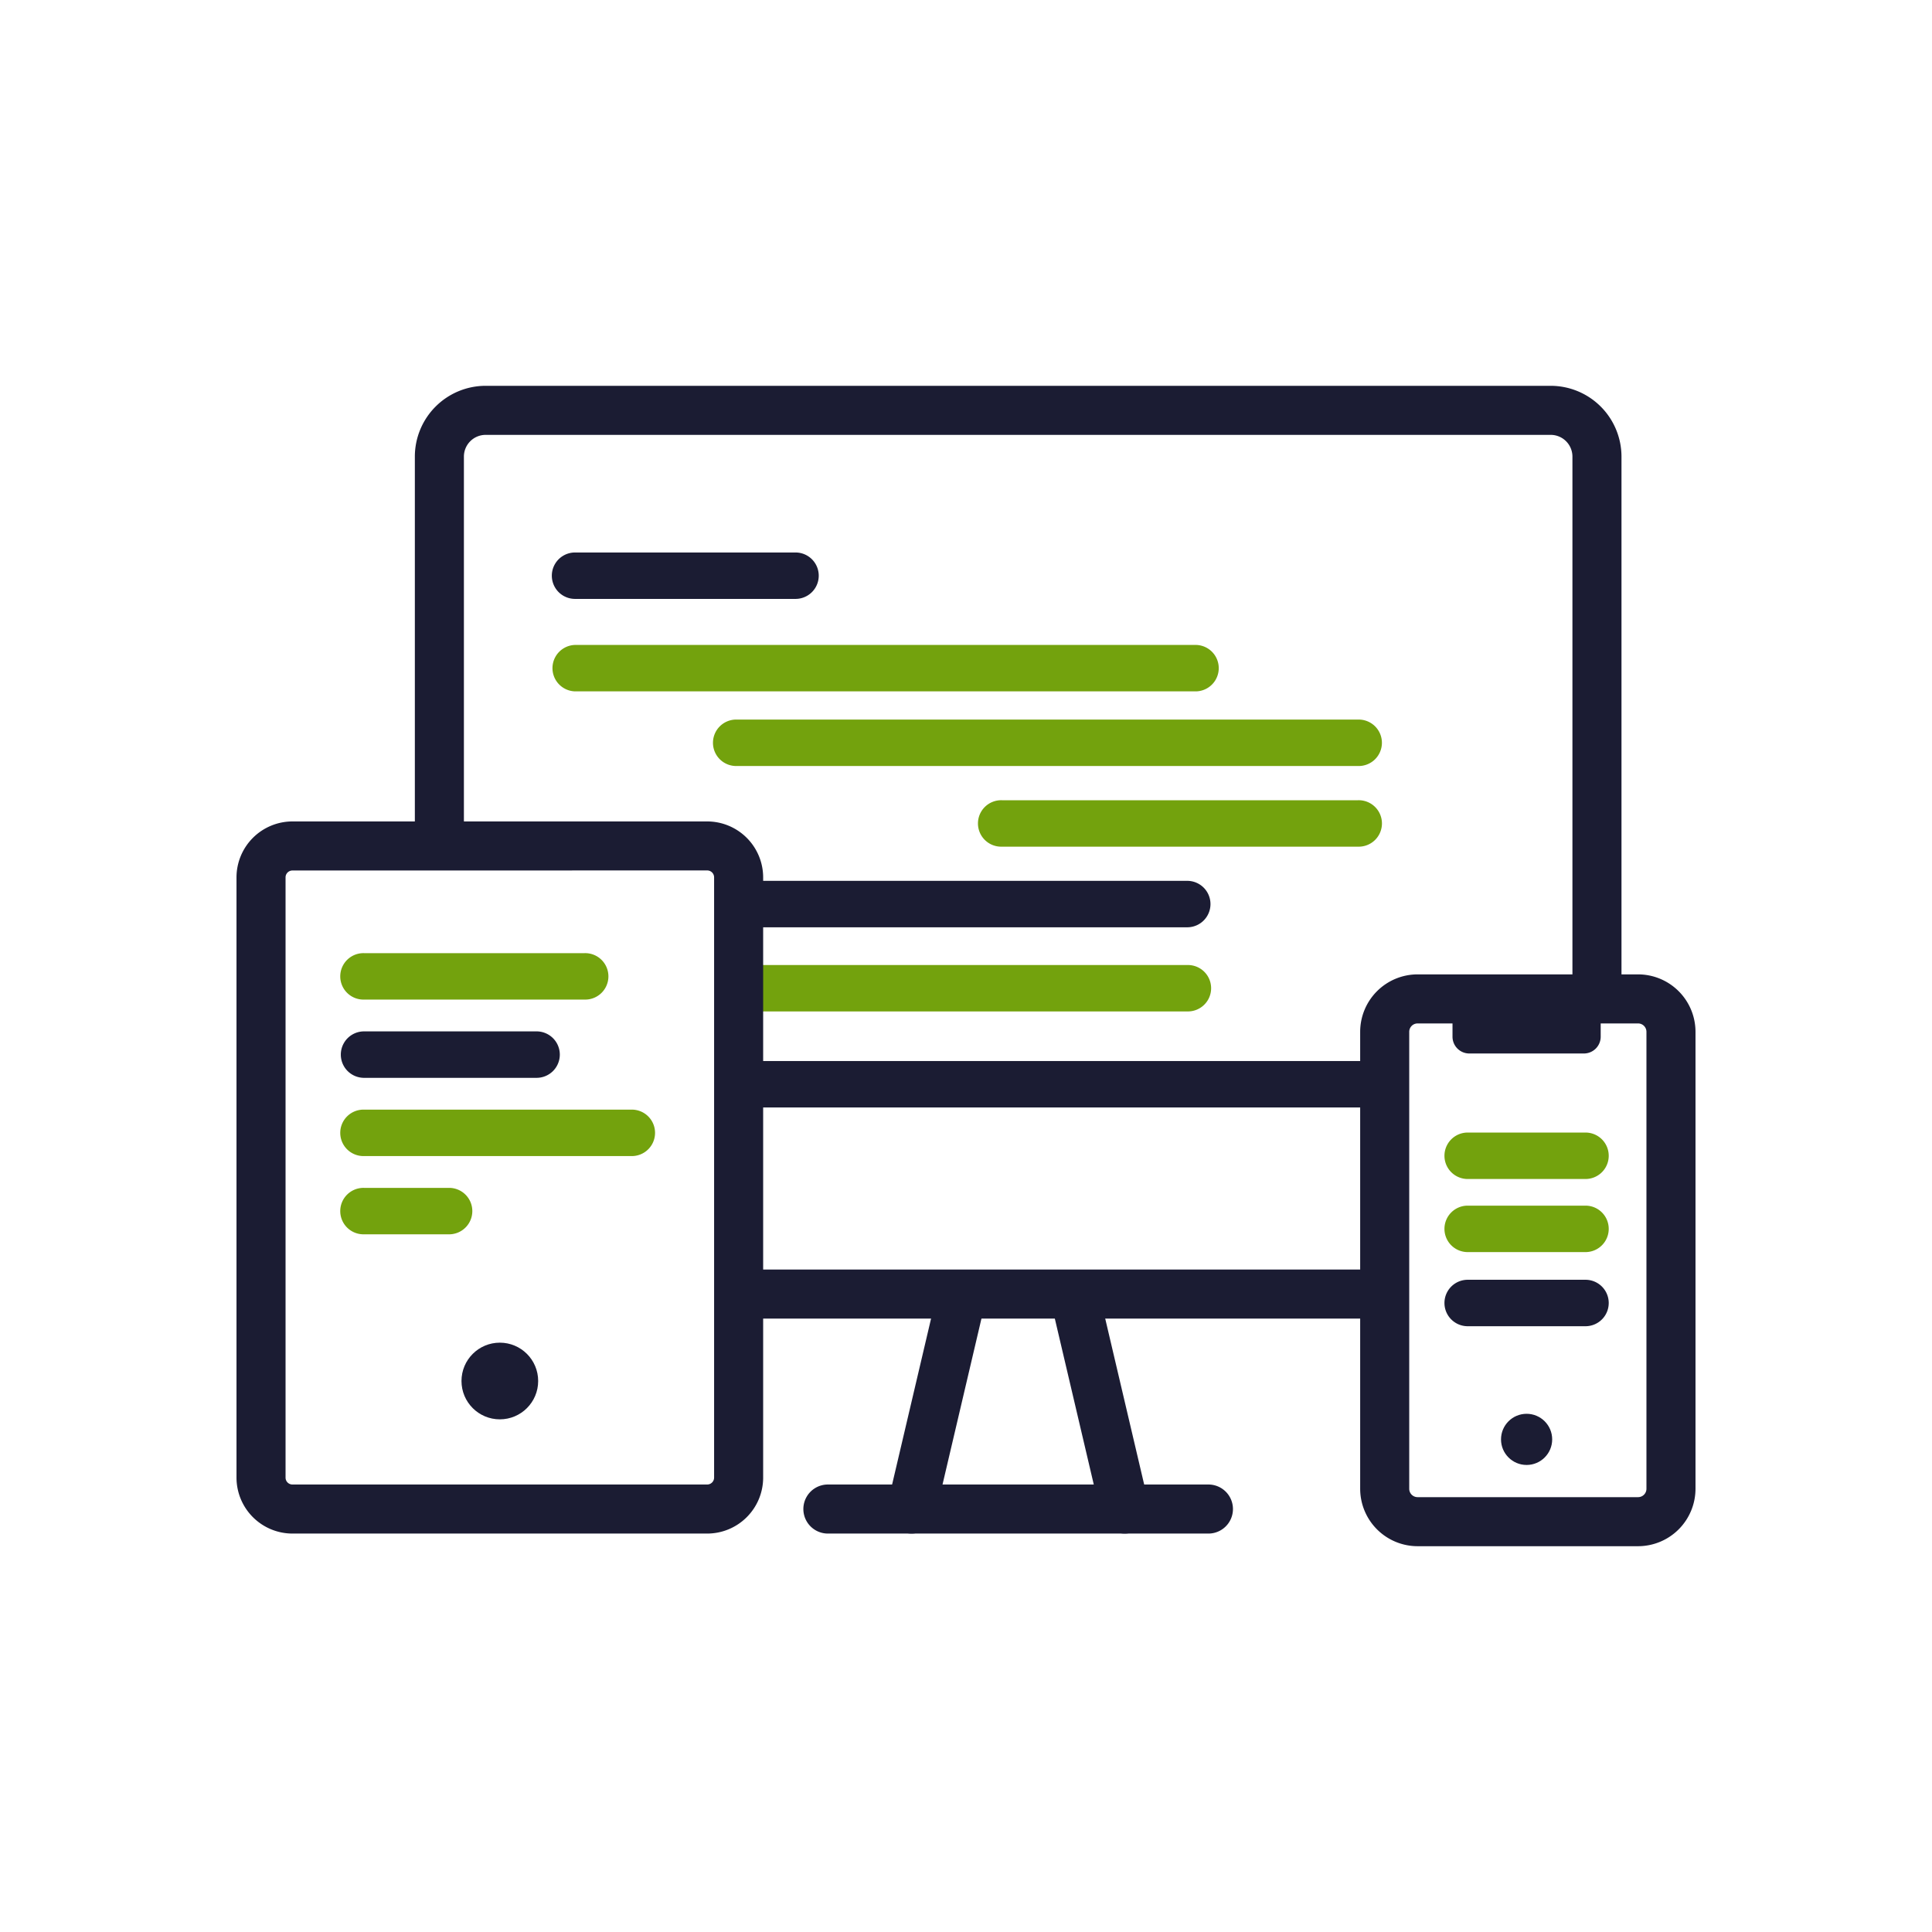
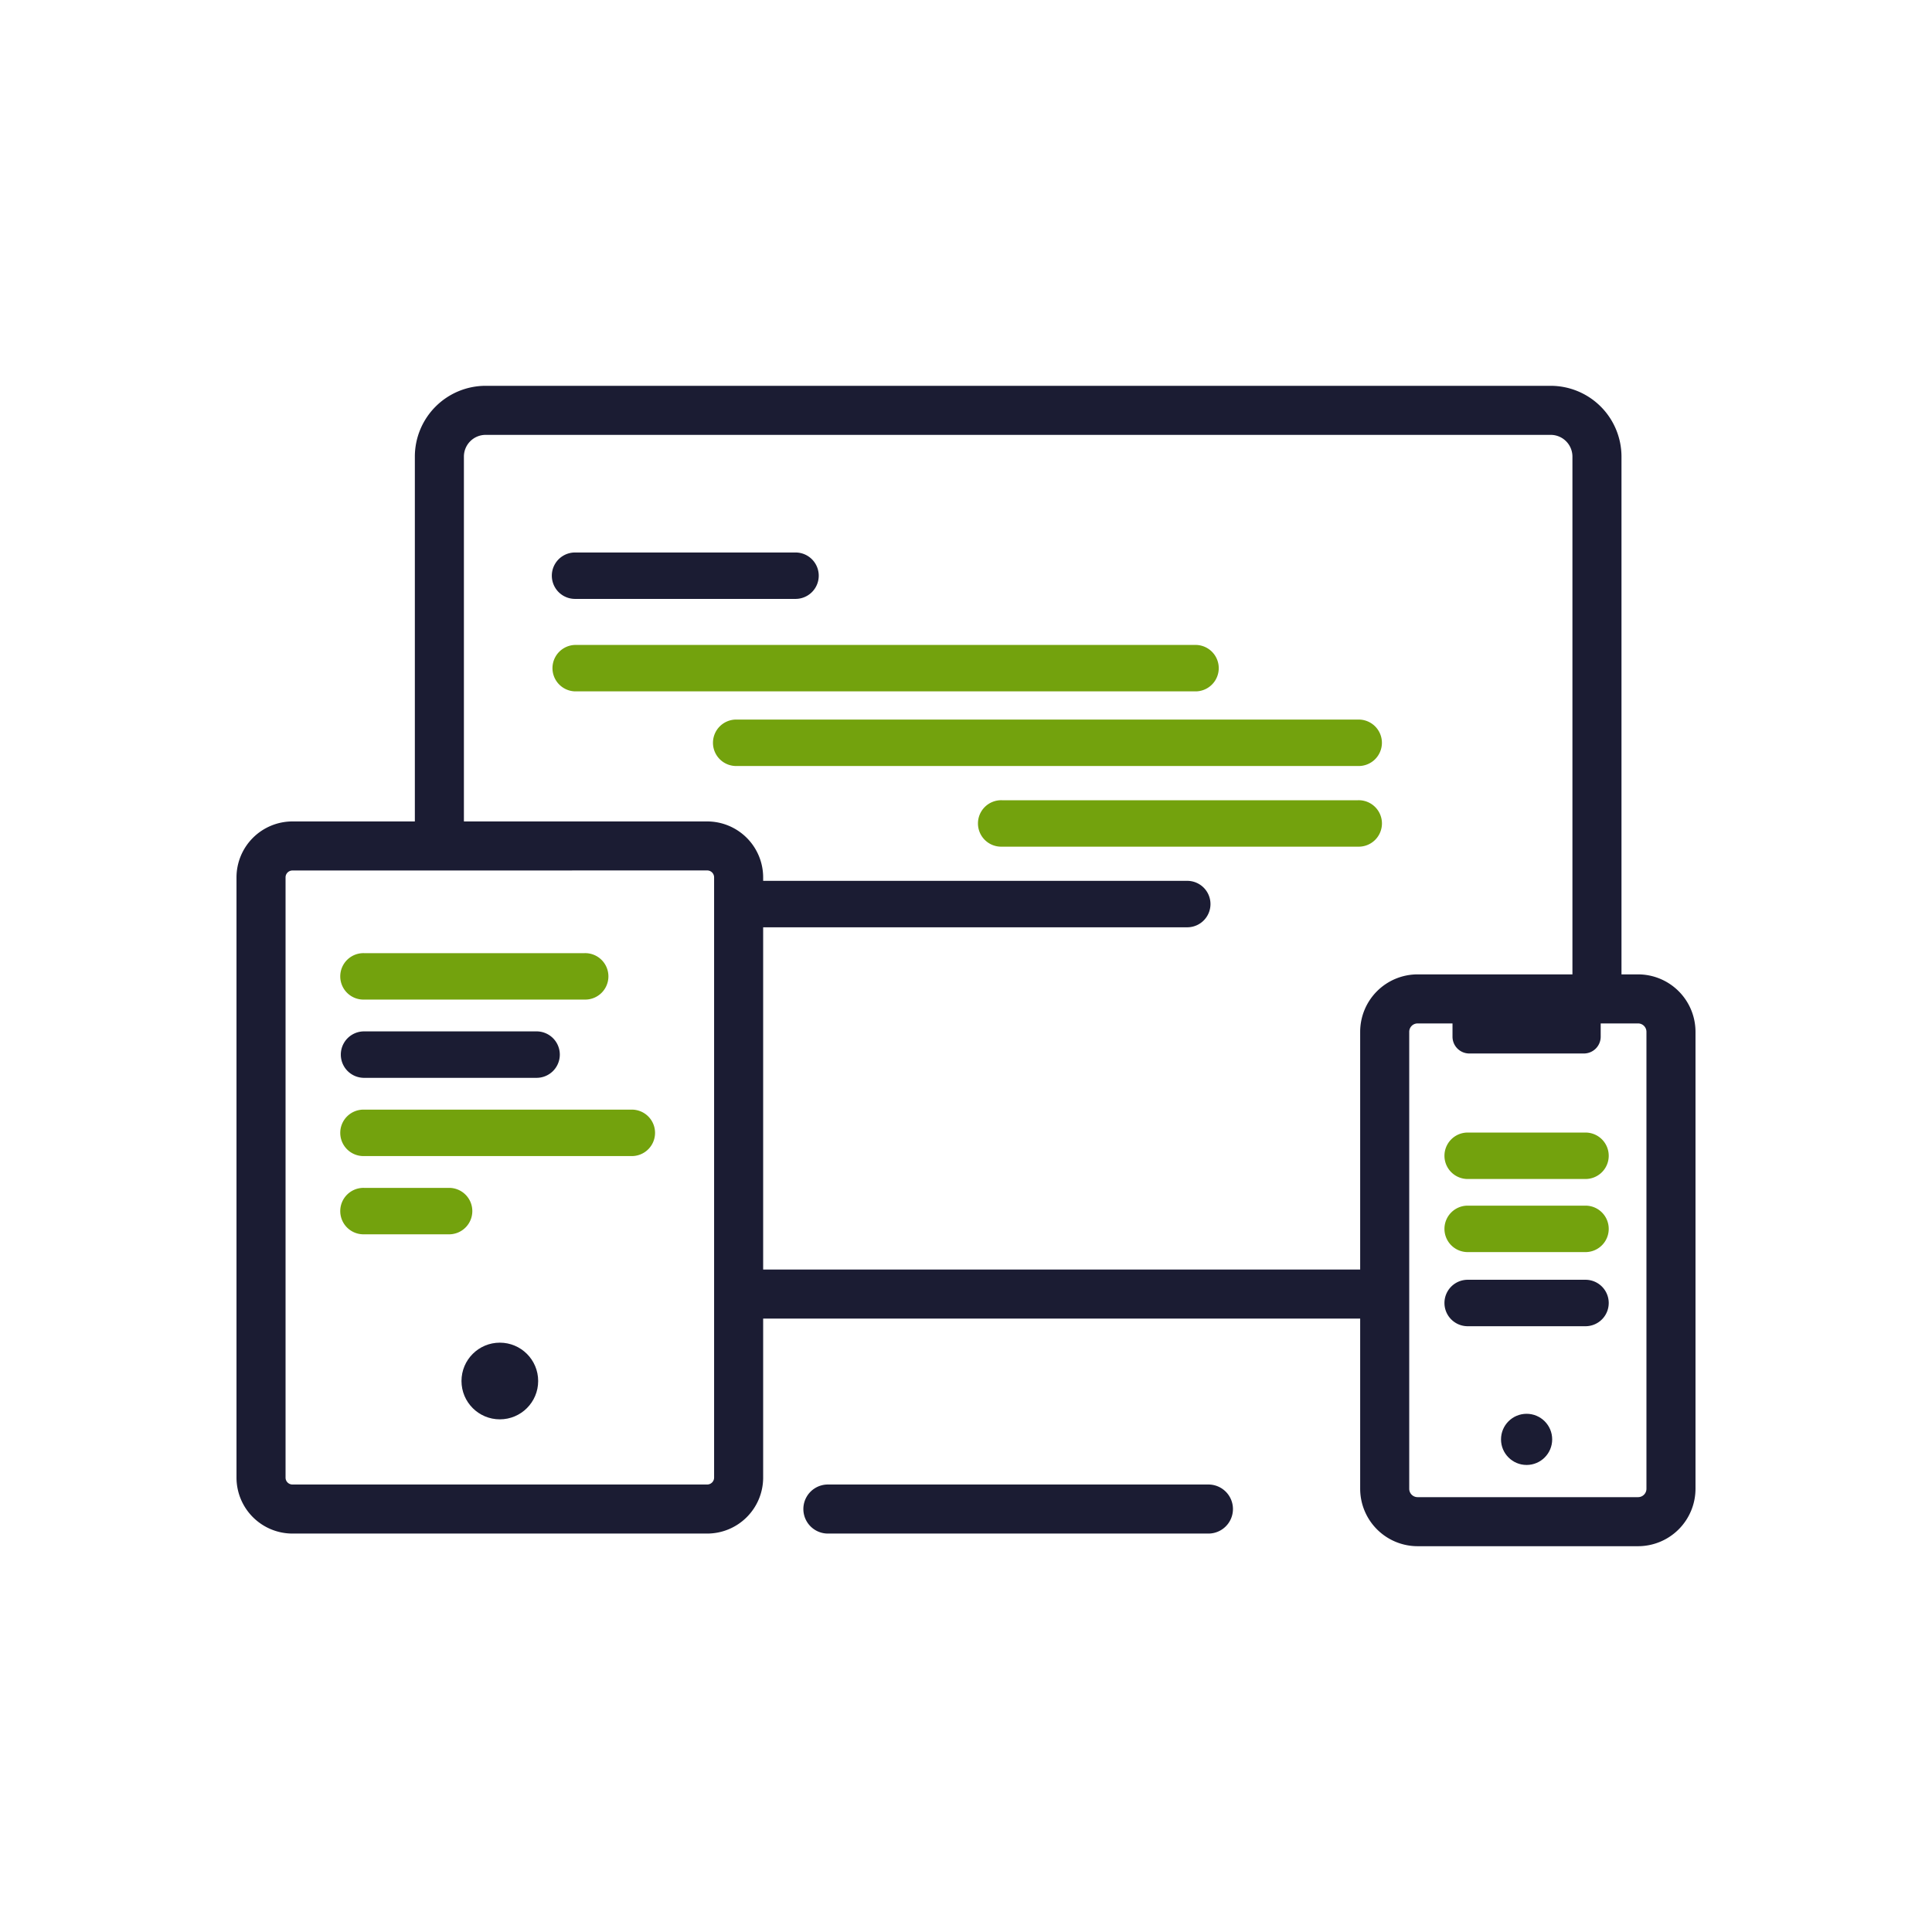
<svg xmlns="http://www.w3.org/2000/svg" id="v1.2" viewBox="0 0 1024 1024">
  <defs>
    <style>.cls-1{fill:#1b1c33;}.cls-2{fill:#fff;}.cls-3{fill:#73a20d;}</style>
  </defs>
  <path class="cls-1" d="M640.49,812.82H438.8a13,13,0,0,1,0-26H640.49a13,13,0,0,1,0,26Z" />
  <line class="cls-2" x1="596.14" y1="799.82" x2="570.45" y2="690.41" />
-   <path class="cls-1" d="M596.12,812.82a13,13,0,0,1-12.64-10L557.79,693.38a13,13,0,0,1,25.31-5.94l25.69,109.41a13,13,0,0,1-9.68,15.62A12.78,12.78,0,0,1,596.12,812.82Z" />
  <line class="cls-2" x1="483.16" y1="799.82" x2="508.84" y2="690.41" />
-   <path class="cls-1" d="M483.17,812.82a12.7,12.7,0,0,1-3-.35,13,13,0,0,1-9.69-15.62l25.69-109.41a13,13,0,0,1,25.31,5.94L495.81,802.79A13,13,0,0,1,483.17,812.82Z" />
  <path class="cls-1" d="M833.42,242V528.23h26V242a37.56,37.56,0,0,0-37.51-37.51H257.38A37.55,37.55,0,0,0,219.88,242V447.81h26V242a11.52,11.52,0,0,1,11.5-11.51H821.91A11.52,11.52,0,0,1,833.42,242Z" />
  <rect class="cls-1" x="391.88" y="672.88" width="340.85" height="26" />
-   <rect class="cls-1" x="391.88" y="562.37" width="340.85" height="24.61" />
  <circle class="cls-1" cx="264.92" cy="731.96" r="20.32" />
  <path class="cls-3" d="M309.81,529.8H193a12.31,12.31,0,1,1,0-24.61H309.81a12.31,12.31,0,1,1,0,24.61Z" />
  <path class="cls-1" d="M421.65,317.43H304.78a12.3,12.3,0,1,1,0-24.6H421.65a12.3,12.3,0,0,1,0,24.6Z" />
  <path class="cls-3" d="M634,366.44H304.78a12.31,12.31,0,0,1,0-24.61H634a12.31,12.31,0,0,1,0,24.61Z" />
  <path class="cls-1" d="M284.05,571.27H192.6a12.31,12.31,0,0,1,0-24.61h91.45a12.31,12.31,0,1,1,0,24.61Z" />
  <path class="cls-3" d="M335.23,612.74H193a12.31,12.31,0,1,1,0-24.61H335.23a12.31,12.31,0,0,1,0,24.61Z" />
  <path class="cls-3" d="M238.33,654.21H193a12.31,12.31,0,1,1,0-24.61h45.38a12.31,12.31,0,0,1,0,24.61Z" />
  <path class="cls-3" d="M719.78,406H390.55a12.31,12.31,0,1,1,0-24.61H719.78a12.31,12.31,0,1,1,0,24.61Z" />
  <path class="cls-3" d="M719.78,448.75H531a12.31,12.31,0,1,1,0-24.61h188.8a12.31,12.31,0,1,1,0,24.61Z" />
  <path class="cls-1" d="M629.62,466.87H391.88v24.61H629.62a12.31,12.31,0,0,0,0-24.61Z" />
-   <path class="cls-3" d="M629.62,511.48H391.88v24.6H629.62a12.3,12.3,0,1,0,0-24.6Z" />
  <path class="cls-1" d="M868.22,819.52H751.35a30.47,30.47,0,0,1-30.43-30.44V546.87a30.46,30.46,0,0,1,30.43-30.43H868.22a30.46,30.46,0,0,1,30.43,30.43V789.08A30.47,30.47,0,0,1,868.22,819.52ZM751.35,542.44a4.44,4.44,0,0,0-4.43,4.43V789.08a4.44,4.44,0,0,0,4.43,4.44H868.22a4.44,4.44,0,0,0,4.43-4.44V546.87a4.44,4.44,0,0,0-4.43-4.43Z" />
  <circle class="cls-1" cx="809.13" cy="762.9" r="13.56" />
  <path class="cls-1" d="M769.86,535.33h78.54a0,0,0,0,1,0,0v14.14a8.9,8.9,0,0,1-8.9,8.9H778.76a8.9,8.9,0,0,1-8.9-8.9V535.33A0,0,0,0,1,769.86,535.33Z" />
  <path class="cls-3" d="M840.7,624.89H777.55a12.31,12.31,0,0,1,0-24.61H840.7a12.31,12.31,0,0,1,0,24.61Z" />
  <path class="cls-3" d="M840.7,663.63H777.55a12.31,12.31,0,0,1,0-24.61H840.7a12.31,12.31,0,0,1,0,24.61Z" />
  <path class="cls-1" d="M840.7,702.92H777.55a12.31,12.31,0,0,1,0-24.61H840.7a12.31,12.31,0,0,1,0,24.61Z" />
  <path class="cls-1" d="M374.84,812.82H155a29.68,29.68,0,0,1-29.65-29.65V465A29.69,29.69,0,0,1,155,435.38H374.84A29.69,29.69,0,0,1,404.49,465V783.17A29.68,29.68,0,0,1,374.84,812.82ZM155,461.38a3.65,3.65,0,0,0-3.65,3.65V783.17a3.65,3.65,0,0,0,3.65,3.65H374.84a3.66,3.66,0,0,0,3.65-3.65V465a3.66,3.66,0,0,0-3.65-3.65Z" />
</svg>